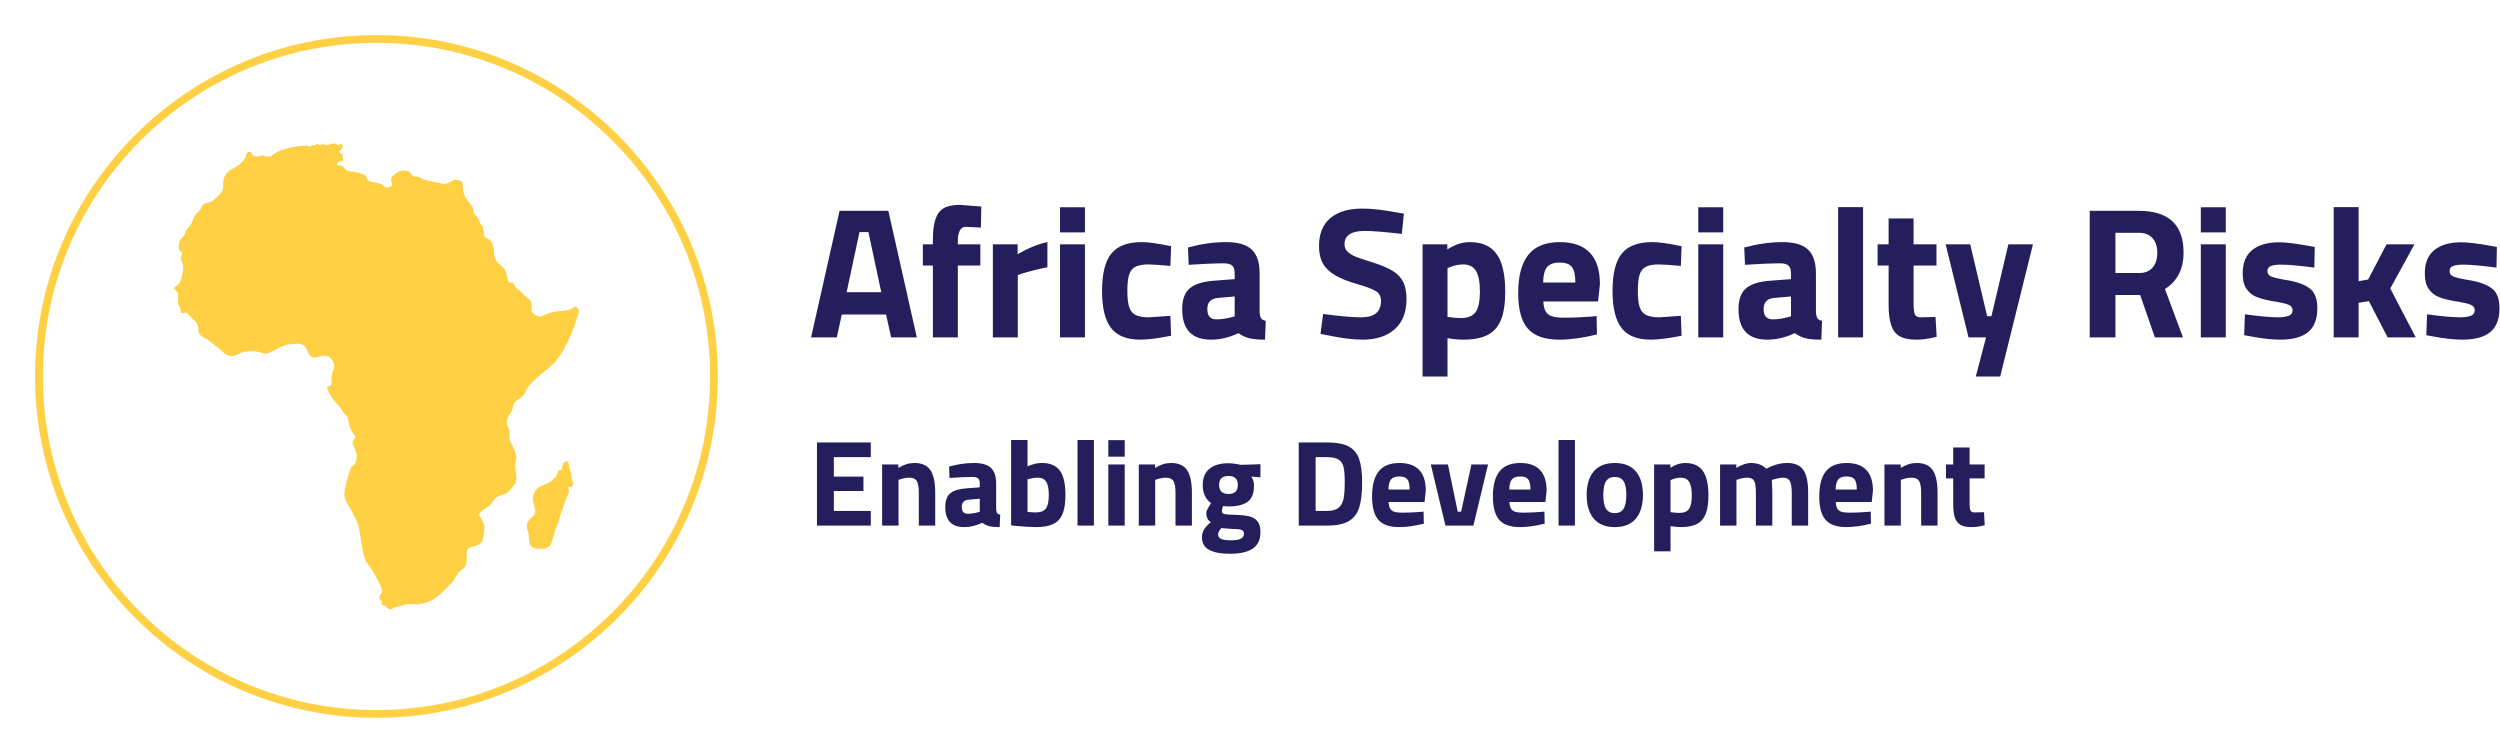
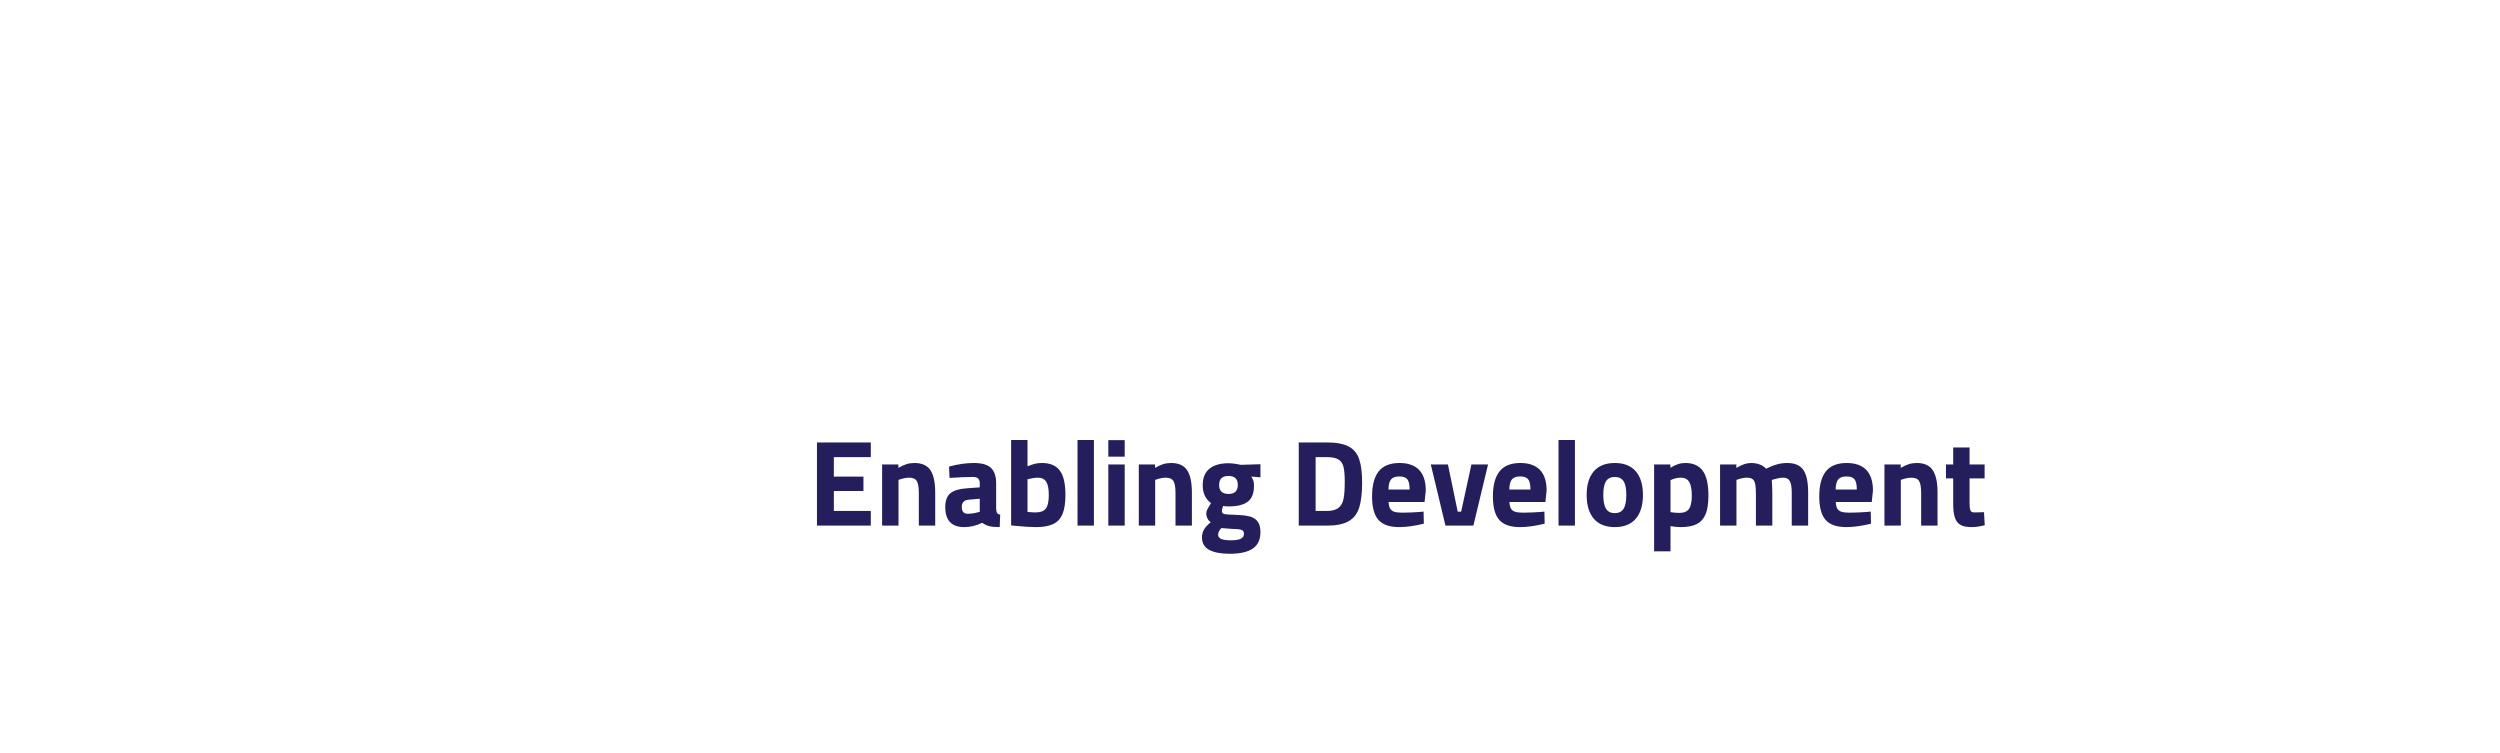
<svg xmlns="http://www.w3.org/2000/svg" width="2952" height="889" viewBox="0 0 2952 889" fill="none">
-   <path d="M2907.41 401.067C2922.36 401.067 2933.42 398.063 2940.61 392.051C2947.78 386.046 2951.37 376.742 2951.37 364.134C2951.37 353.88 2948.88 346.438 2943.9 341.821C2938.92 337.205 2930.57 333.726 2918.84 331.38L2911.15 330.063C2904.55 328.892 2899.8 327.684 2896.87 326.434C2893.93 325.192 2892.46 323.03 2892.46 319.951C2892.46 317.021 2893.9 315.042 2896.75 314.017C2899.61 312.992 2903.53 312.476 2908.51 312.476C2917.01 312.476 2930.12 313.651 2947.86 315.992L2948.3 291.592L2941.05 290.276C2925.66 287.492 2914.01 286.096 2906.1 286.096C2892.75 286.096 2882.27 289.105 2874.66 295.109C2867.04 301.121 2863.23 310.355 2863.23 322.809C2863.23 330.576 2864.7 336.621 2867.62 340.942C2870.55 345.267 2874.36 348.417 2879.05 350.396C2883.74 352.376 2889.75 354.021 2897.08 355.342C2898.1 355.638 2899.94 355.93 2902.58 356.221C2909.61 357.396 2914.63 358.638 2917.63 359.959C2920.64 361.276 2922.14 363.405 2922.14 366.334C2922.14 369.559 2920.56 371.755 2917.41 372.93C2914.27 374.101 2909.97 374.688 2904.55 374.688C2896.49 374.688 2883.59 373.517 2865.87 371.167L2864.99 395.788L2872.02 397.109C2885.95 399.746 2897.75 401.067 2907.41 401.067ZM2755.6 398.426H2785.06V357.542L2797.15 355.563L2819.35 398.426H2852.55L2822.43 340.613L2851.01 288.517H2818.03L2796.27 330.063L2785.06 332.042V244.55H2755.6V398.426ZM2692.34 401.067C2707.29 401.067 2718.35 398.063 2725.54 392.051C2732.71 386.046 2736.3 376.742 2736.3 364.134C2736.3 353.88 2733.81 346.438 2728.83 341.821C2723.84 337.205 2715.49 333.726 2703.77 331.38L2696.07 330.063C2689.48 328.892 2684.72 327.684 2681.79 326.434C2678.85 325.192 2677.39 323.03 2677.39 319.951C2677.39 317.021 2678.82 315.042 2681.68 314.017C2684.54 312.992 2688.45 312.476 2693.44 312.476C2701.94 312.476 2715.05 313.651 2732.79 315.992L2733.22 291.592L2725.97 290.276C2710.59 287.492 2698.93 286.096 2691.02 286.096C2677.68 286.096 2667.2 289.105 2659.58 295.109C2651.97 301.121 2648.15 310.355 2648.15 322.809C2648.15 330.576 2649.62 336.621 2652.55 340.942C2655.48 345.267 2659.29 348.417 2663.98 350.396C2668.67 352.376 2674.68 354.021 2682 355.342C2683.03 355.638 2684.87 355.93 2687.51 356.221C2694.54 357.396 2699.56 358.638 2702.56 359.959C2705.57 361.276 2707.07 363.405 2707.07 366.334C2707.07 369.559 2705.49 371.755 2702.34 372.93C2699.18 374.101 2694.9 374.688 2689.48 374.688C2681.42 374.688 2668.53 373.517 2650.8 371.167L2649.92 395.788L2656.95 397.109C2670.87 399.746 2682.67 401.067 2692.34 401.067ZM2598.75 274.446H2628.2V244.771H2598.75V274.446ZM2598.75 398.426H2628.2V288.517H2598.75V398.426ZM2497.89 322.367V274.888H2525.58C2532.47 274.888 2537.82 276.975 2541.63 281.15C2545.44 285.33 2547.35 291.08 2547.35 298.409C2547.35 305.738 2545.52 311.563 2541.85 315.884C2538.19 320.209 2532.91 322.367 2526.02 322.367H2497.89ZM2467.55 398.426H2497.89V348.309H2527.12L2544.49 398.426H2577.68L2556.36 341.271C2571.01 332.042 2578.34 317.68 2578.34 298.188C2578.34 265.363 2560.76 248.946 2525.58 248.946H2467.55V398.426ZM2333.02 444.592H2361.82L2400.51 288.517H2371.49L2351.49 373.367H2346.43L2326.43 288.517H2297.41L2324.45 398.426H2345.12L2333.02 444.592ZM2263.05 401.067C2266.42 401.067 2269.76 400.846 2273.05 400.405C2276.36 399.967 2280.93 399.088 2286.8 397.767L2285.47 374.246L2268.77 374.688C2264.66 374.834 2262.1 373.626 2261.07 371.059C2260.05 368.496 2259.54 364.355 2259.54 358.638V313.576H2286.58V288.517H2259.54V257.959H2230.07V288.517H2217.1V313.576H2230.07V359.301C2230.07 369.851 2231.1 378.13 2233.16 384.138C2235.21 390.151 2238.58 394.471 2243.27 397.109C2247.95 399.746 2254.55 401.067 2263.05 401.067ZM2170.47 398.426H2199.92V244.55H2170.47V398.426ZM2093.24 377.105C2086.07 377.105 2082.48 373.076 2082.48 365.013C2082.48 356.955 2086.58 352.559 2094.78 351.826L2114.79 350.067V373.588L2111.49 374.467C2104.89 376.226 2098.81 377.105 2093.24 377.105ZM2086.87 401.067C2097.71 401.067 2108.49 398.501 2119.18 393.371C2123.58 396.451 2128.01 398.501 2132.49 399.526C2136.95 400.551 2143 401.067 2150.62 401.067L2151.5 378.863C2148.86 378.28 2147.06 377.326 2146.11 376.005C2145.16 374.688 2144.54 372.196 2144.24 368.53V322.809C2144.24 309.913 2141.13 300.534 2134.9 294.671C2128.67 288.813 2118.53 285.88 2104.46 285.88C2090.39 285.88 2075.44 288.005 2059.61 292.251L2060.49 312.696C2066.21 312.255 2073.31 311.855 2081.82 311.488C2090.31 311.121 2096.99 310.938 2101.81 310.938C2106.51 310.938 2109.84 311.817 2111.82 313.576C2113.8 315.334 2114.79 318.413 2114.79 322.809V329.621L2091.27 331.38C2077.78 332.259 2068 335.23 2061.92 340.284C2055.84 345.338 2052.8 353.584 2052.8 365.013C2052.8 389.051 2064.15 401.067 2086.87 401.067ZM2005.32 274.446H2034.77V244.771H2005.32V274.446ZM2005.32 398.426H2034.77V288.517H2005.32V398.426ZM1949.13 401.067C1957.92 401.067 1970.09 399.526 1985.62 396.451L1984.74 372.93L1959.24 374.688C1952.35 374.688 1947.11 373.734 1943.53 371.83C1939.93 369.926 1937.44 366.771 1936.05 362.376C1934.66 357.98 1933.97 351.605 1933.97 343.251C1933.97 335.046 1934.66 328.742 1936.05 324.346C1937.44 319.951 1939.9 316.838 1943.42 315.005C1946.93 313.176 1952.06 312.255 1958.8 312.255C1963.64 312.255 1972.28 312.842 1984.74 314.017L1985.62 290.713C1976.97 288.955 1970.09 287.713 1964.96 286.976C1959.82 286.246 1955.13 285.88 1950.89 285.88C1934.32 285.88 1922.39 290.384 1915.06 299.396C1907.73 308.409 1904.07 323.105 1904.07 343.471C1904.07 363.551 1907.62 378.167 1914.73 387.326C1921.83 396.488 1933.31 401.067 1949.13 401.067ZM1822.14 333.58C1822.28 325.084 1823.82 319.038 1826.76 315.442C1829.69 311.855 1834.67 310.059 1841.7 310.059C1848.59 310.059 1853.38 311.784 1856.1 315.226C1858.81 318.667 1860.17 324.788 1860.17 333.58H1822.14ZM1841.27 401.067C1854.3 401.067 1869.11 399.013 1885.67 394.909L1885.23 373.146L1879.07 373.809C1876 374.101 1871.08 374.396 1864.34 374.688C1857.61 374.98 1851.81 375.126 1846.98 375.126C1840.83 375.126 1836.02 374.576 1832.58 373.476C1829.14 372.38 1826.64 370.476 1825.11 367.763C1823.57 365.051 1822.64 361.134 1822.36 356.001H1886.99L1889.19 335.559C1889.19 319.001 1885.19 306.58 1877.2 298.296C1869.22 290.021 1857.45 285.88 1841.92 285.88C1825.07 285.88 1812.65 290.863 1804.66 300.826C1796.68 310.792 1792.68 325.884 1792.68 346.109C1792.68 365.455 1796.49 379.451 1804.12 388.096C1811.73 396.742 1824.12 401.067 1841.27 401.067ZM1725.04 375.567C1721.08 375.567 1715.81 375.126 1709.22 374.246V316.655L1711.85 315.555C1717.27 313.355 1722.56 312.255 1727.68 312.255C1734.72 312.255 1739.78 314.821 1742.85 319.951C1745.93 325.084 1747.47 333.217 1747.47 344.351C1747.47 355.638 1745.78 363.659 1742.41 368.421C1739.04 373.184 1733.25 375.567 1725.04 375.567ZM1679.76 444.592H1709.22V399.305C1715.81 400.48 1722.04 401.067 1727.9 401.067C1739.78 401.067 1749.3 399.23 1756.47 395.571C1763.66 391.909 1768.94 385.971 1772.3 377.763C1775.68 369.559 1777.36 358.421 1777.36 344.351C1777.36 323.984 1773.96 309.146 1767.14 299.838C1760.32 290.534 1749.88 285.88 1735.81 285.88C1731.42 285.88 1727.28 286.463 1723.39 287.638C1719.51 288.813 1714.71 291.08 1709 294.451V288.517H1679.76V444.592ZM1609.13 401.067C1624.97 401.067 1637.52 396.963 1646.83 388.755C1656.13 380.551 1660.79 368.751 1660.79 353.363C1660.79 345.159 1659.54 338.455 1657.06 333.251C1654.56 328.051 1650.54 323.688 1644.97 320.171C1639.39 316.655 1631.56 313.284 1621.44 310.059C1612.07 307.13 1605.4 304.892 1601.44 303.355C1597.48 301.813 1594.19 299.876 1591.55 297.53C1588.92 295.184 1587.59 292.18 1587.59 288.517C1587.59 277.963 1595.58 272.688 1611.55 272.688C1620.64 272.688 1635.22 273.863 1655.29 276.205L1657.71 252.246C1644.67 249.9 1634.78 248.325 1628.04 247.517C1621.29 246.713 1614.78 246.309 1608.48 246.309C1592.36 246.309 1579.82 250.046 1570.89 257.521C1561.94 264.996 1557.48 276.063 1557.48 290.713C1557.48 298.776 1558.98 305.517 1561.99 310.938C1564.98 316.363 1569.82 321.051 1576.49 325.005C1583.16 328.963 1592.27 332.555 1603.85 335.78C1613.53 338.563 1620.42 341.201 1624.52 343.692C1628.63 346.184 1630.68 350.067 1630.68 355.342C1630.68 368.238 1622.91 374.688 1607.37 374.688C1596.97 374.688 1581.95 373.367 1562.31 370.73L1559.24 394.251L1567.15 395.788C1583.71 399.305 1597.7 401.067 1609.13 401.067ZM1436.36 377.105C1429.18 377.105 1425.59 373.076 1425.59 365.013C1425.59 356.955 1429.69 352.559 1437.9 351.826L1457.9 350.067V373.588L1454.6 374.467C1448.01 376.226 1441.93 377.105 1436.36 377.105ZM1429.98 401.067C1440.83 401.067 1451.6 398.501 1462.3 393.371C1466.69 396.451 1471.12 398.501 1475.6 399.526C1480.07 400.551 1486.11 401.067 1493.73 401.067L1494.61 378.863C1491.97 378.28 1490.18 377.326 1489.23 376.005C1488.27 374.688 1487.65 372.196 1487.36 368.53V322.809C1487.36 309.913 1484.24 300.534 1478.02 294.671C1471.79 288.813 1461.64 285.88 1447.57 285.88C1433.5 285.88 1418.55 288.005 1402.73 292.251L1403.61 312.696C1409.32 312.255 1416.43 311.855 1424.93 311.488C1433.42 311.121 1440.09 310.938 1444.93 310.938C1449.62 310.938 1452.96 311.817 1454.93 313.576C1456.91 315.334 1457.9 318.413 1457.9 322.809V329.621L1434.38 331.38C1420.89 332.259 1411.12 335.23 1405.03 340.284C1398.95 345.338 1395.91 353.584 1395.91 365.013C1395.91 389.051 1407.27 401.067 1429.98 401.067ZM1346.37 401.067C1355.16 401.067 1367.32 399.526 1382.85 396.451L1381.97 372.93L1356.47 374.688C1349.59 374.688 1344.35 373.734 1340.76 371.83C1337.17 369.926 1334.67 366.771 1333.28 362.376C1331.89 357.98 1331.19 351.605 1331.19 343.251C1331.19 335.046 1331.89 328.742 1333.28 324.346C1334.67 319.951 1337.13 316.838 1340.65 315.005C1344.17 313.176 1349.29 312.255 1356.04 312.255C1360.87 312.255 1369.52 312.842 1381.97 314.017L1382.85 290.713C1374.21 288.955 1367.32 287.713 1362.19 286.976C1357.06 286.246 1352.37 285.88 1348.12 285.88C1331.56 285.88 1319.61 290.384 1312.29 299.396C1304.96 308.409 1301.3 323.105 1301.3 343.471C1301.3 363.551 1304.85 378.167 1311.96 387.326C1319.07 396.488 1330.54 401.067 1346.37 401.067ZM1251.66 274.446H1281.12V244.771H1251.66V274.446ZM1251.66 398.426H1281.12V288.517H1251.66V398.426ZM1172.37 398.426H1201.83V324.788L1206.23 323.246C1215.61 320.317 1225.79 317.751 1236.78 315.555V285.88C1225.94 288.075 1214.21 292.838 1201.61 300.167V288.517H1172.37V398.426ZM1101.55 398.426H1131.01V313.576H1157.6V288.517H1131.01V283.9C1131.01 279.505 1131.74 275.73 1133.2 272.58C1134.67 269.43 1136.94 267.85 1140.02 267.85L1158.26 268.73L1158.7 243.892L1133.64 241.913C1125.44 241.913 1119.06 243.196 1114.52 245.759C1109.97 248.325 1106.68 252.613 1104.63 258.621C1102.57 264.63 1101.55 272.984 1101.55 283.68V288.517H1089.68V313.576H1101.55V398.426ZM1040.59 345.009H999.706L1014.87 274.009H1025.43L1040.59 345.009ZM1052.24 398.426H1082.58L1048.95 248.946H991.352L957.723 398.426H988.056L993.994 371.388H1046.31L1052.24 398.426Z" fill="#251E5D" />
  <path d="M2327.98 622.401C2330.2 622.401 2332.39 622.255 2334.56 621.967C2336.72 621.676 2339.73 621.105 2343.58 620.234L2342.72 604.78L2331.74 605.067C2329.04 605.163 2327.36 604.367 2326.69 602.684C2326.01 600.996 2325.67 598.28 2325.67 594.521V564.905H2343.44V548.434H2325.67V528.359H2306.32V548.434H2297.79V564.905H2306.32V594.951C2306.32 601.884 2306.99 607.33 2308.34 611.276C2309.69 615.23 2311.9 618.071 2314.99 619.805C2318.06 621.538 2322.4 622.401 2327.98 622.401ZM2225.15 620.667H2244.5V566.638L2246.24 566.063C2250.28 564.717 2253.89 564.042 2257.07 564.042C2261.5 564.042 2264.51 565.392 2266.1 568.088C2267.69 570.78 2268.49 575.45 2268.49 582.1V620.667H2287.84V581.521C2287.84 569.675 2285.97 560.909 2282.21 555.23C2278.45 549.55 2272.14 546.7 2263.28 546.7C2260.01 546.7 2256.94 547.142 2254.11 548.005C2251.27 548.875 2248.02 550.363 2244.36 552.48V548.434H2225.15V620.667ZM2167.52 578.055C2167.62 572.475 2168.62 568.492 2170.55 566.134C2172.48 563.775 2175.75 562.592 2180.37 562.592C2184.91 562.592 2188.06 563.725 2189.84 565.988C2191.62 568.25 2192.52 572.28 2192.52 578.055H2167.52ZM2180.09 622.401C2188.66 622.401 2198.38 621.051 2209.27 618.355L2208.98 604.059L2204.94 604.488C2202.92 604.684 2199.69 604.871 2195.26 605.067C2190.82 605.263 2187.02 605.359 2183.84 605.359C2179.8 605.359 2176.64 604.992 2174.39 604.276C2172.12 603.555 2170.48 602.301 2169.47 600.517C2168.46 598.734 2167.86 596.163 2167.66 592.788H2210.14L2211.58 579.35C2211.58 568.471 2208.96 560.309 2203.71 554.863C2198.46 549.425 2190.74 546.7 2180.52 546.7C2169.44 546.7 2161.28 549.98 2156.03 556.53C2150.79 563.084 2148.17 572.996 2148.17 586.284C2148.17 598.996 2150.67 608.201 2155.67 613.88C2160.68 619.559 2168.82 622.401 2180.09 622.401ZM2031.05 620.667H2050.41V566.638L2052.14 566.063C2056.19 564.717 2059.75 564.042 2062.84 564.042C2065.82 564.042 2068.05 564.646 2069.55 565.842C2071.04 567.046 2072.05 569.009 2072.59 571.692C2073.12 574.396 2073.38 578.342 2073.38 583.542V620.667H2092.74V583.255C2092.74 578.734 2092.54 573.238 2092.16 566.784L2094.32 566.063C2098.94 564.717 2102.66 564.042 2105.45 564.042C2109.39 564.042 2112.09 565.434 2113.54 568.225C2114.99 571.025 2115.7 575.646 2115.7 582.1V620.667H2135.06V581.521C2135.06 569.292 2133.18 560.43 2129.43 554.946C2125.67 549.45 2119.32 546.7 2110.36 546.7C2106.22 546.7 2102.14 547.263 2098.15 548.367C2094.15 549.475 2089.89 551.184 2085.37 553.496C2083.34 551.184 2080.77 549.475 2077.64 548.367C2074.51 547.263 2071.26 546.7 2067.89 546.7C2065 546.7 2062.23 547.163 2059.58 548.075C2056.94 548.996 2053.83 550.459 2050.27 552.48V548.434H2031.05V620.667ZM1982.94 605.646C1980.33 605.646 1976.87 605.359 1972.54 604.78V566.93L1974.27 566.209C1977.83 564.759 1981.29 564.042 1984.67 564.042C1989.29 564.042 1992.62 565.725 1994.63 569.096C1996.66 572.475 1997.67 577.813 1997.67 585.138C1997.67 592.551 1996.56 597.826 1994.35 600.951C1992.13 604.084 1988.32 605.646 1982.94 605.646ZM1953.18 651.005H1972.54V621.246C1976.87 622.017 1980.96 622.401 1984.81 622.401C1992.62 622.401 1998.87 621.196 2003.59 618.788C2008.31 616.388 2011.78 612.48 2013.99 607.092C2016.21 601.696 2017.31 594.38 2017.31 585.138C2017.31 571.742 2015.07 561.992 2010.6 555.88C2006.12 549.759 1999.26 546.7 1990.01 546.7C1987.12 546.7 1984.4 547.092 1981.85 547.863C1979.3 548.63 1976.14 550.125 1972.39 552.342V548.434H1953.18V651.005ZM1906.76 605.93C1902.14 605.93 1898.72 604.255 1896.5 600.876C1894.29 597.505 1893.18 592.013 1893.18 584.405C1893.18 576.805 1894.29 571.359 1896.5 568.088C1898.72 564.817 1902.14 563.171 1906.76 563.171C1911.38 563.171 1914.8 564.817 1917.02 568.088C1919.23 571.359 1920.34 576.805 1920.34 584.405C1920.34 592.013 1919.23 597.505 1917.02 600.876C1914.8 604.255 1911.38 605.93 1906.76 605.93ZM1906.76 622.401C1917.65 622.401 1925.9 619.105 1931.54 612.505C1937.17 605.913 1939.99 596.546 1939.99 584.405C1939.99 572.367 1937.17 563.084 1931.54 556.53C1925.9 549.98 1917.65 546.7 1906.76 546.7C1895.88 546.7 1887.62 549.98 1881.99 556.53C1876.35 563.084 1873.53 572.367 1873.53 584.405C1873.53 596.546 1876.35 605.913 1881.99 612.505C1887.62 619.105 1895.88 622.401 1906.76 622.401ZM1840.31 620.667H1859.67V519.542H1840.31V620.667ZM1782.18 578.055C1782.28 572.475 1783.29 568.492 1785.21 566.134C1787.14 563.775 1790.41 562.592 1795.04 562.592C1799.56 562.592 1802.72 563.725 1804.5 565.988C1806.28 568.25 1807.17 572.28 1807.17 578.055H1782.18ZM1794.74 622.401C1803.32 622.401 1813.05 621.051 1823.93 618.355L1823.64 604.059L1819.6 604.488C1817.57 604.684 1814.35 604.871 1809.92 605.067C1805.48 605.263 1801.69 605.359 1798.51 605.359C1794.46 605.359 1791.3 604.992 1789.04 604.276C1786.78 603.555 1785.14 602.301 1784.13 600.517C1783.12 598.734 1782.51 596.163 1782.33 592.788H1824.8L1826.24 579.35C1826.24 568.471 1823.62 560.309 1818.37 554.863C1813.11 549.425 1805.39 546.7 1795.19 546.7C1784.1 546.7 1775.94 549.98 1770.7 556.53C1765.45 563.084 1762.82 572.996 1762.82 586.284C1762.82 598.996 1765.33 608.201 1770.33 613.88C1775.34 619.559 1783.48 622.401 1794.74 622.401ZM1706.81 620.667H1739.76L1757.09 548.434H1737.44L1725.31 604.196H1721.26L1709.71 548.434H1689.48L1706.81 620.667ZM1639.5 578.055C1639.59 572.475 1640.6 568.492 1642.53 566.134C1644.46 563.775 1647.73 562.592 1652.36 562.592C1656.89 562.592 1660.04 563.725 1661.82 565.988C1663.6 568.25 1664.49 572.28 1664.49 578.055H1639.5ZM1652.07 622.401C1660.64 622.401 1670.36 621.051 1681.25 618.355L1680.96 604.059L1676.91 604.488C1674.89 604.684 1671.66 604.871 1667.24 605.067C1662.8 605.263 1659 605.359 1655.82 605.359C1651.78 605.359 1648.63 604.992 1646.36 604.276C1644.1 603.555 1642.46 602.301 1641.45 600.517C1640.44 598.734 1639.84 596.163 1639.64 592.788H1682.11L1683.56 579.35C1683.56 568.471 1680.94 560.309 1675.69 554.863C1670.44 549.425 1662.71 546.7 1652.5 546.7C1641.43 546.7 1633.26 549.98 1628.01 556.53C1622.76 563.084 1620.14 572.996 1620.14 586.284C1620.14 598.996 1622.64 608.201 1627.66 613.88C1632.66 619.559 1640.8 622.401 1652.07 622.401ZM1566.64 603.334H1553.49V539.767H1566.64C1572.89 539.767 1577.52 540.713 1580.5 542.592C1583.49 544.463 1585.46 547.375 1586.43 551.33C1587.39 555.28 1587.87 561.105 1587.87 568.813C1587.87 577.471 1587.41 584.142 1586.5 588.813C1585.58 593.488 1583.61 597.076 1580.58 599.58C1577.54 602.08 1572.89 603.334 1566.64 603.334ZM1566.64 522.434H1533.56V620.667H1566.64C1577.81 620.667 1586.4 618.934 1592.42 615.467C1598.44 612.001 1602.61 606.663 1604.92 599.434C1607.23 592.209 1608.39 582.384 1608.39 569.959C1608.39 558.021 1607.21 548.68 1604.84 541.938C1602.49 535.2 1598.32 530.263 1592.35 527.13C1586.38 524.005 1577.81 522.434 1566.64 522.434ZM1453.24 638.001C1448.23 638.001 1444.5 637.471 1442.04 636.413C1439.59 635.355 1438.36 633.671 1438.36 631.359C1438.36 628.755 1439.66 626.159 1442.26 623.555L1455.26 624.571C1456.03 624.571 1457.59 624.613 1459.95 624.713C1462.32 624.809 1464.38 625.167 1466.17 625.792C1467.95 626.421 1468.84 627.934 1468.84 630.342C1468.84 632.946 1467.61 634.876 1465.16 636.121C1462.7 637.376 1458.73 638.001 1453.24 638.001ZM1450.64 583.255C1443.22 583.255 1439.52 579.692 1439.52 572.563C1439.52 565.534 1443.22 562.017 1450.64 562.017C1457.95 562.017 1461.62 565.534 1461.62 572.563C1461.62 579.692 1457.95 583.255 1450.64 583.255ZM1451.94 653.896C1464.26 653.896 1473.41 651.821 1479.39 647.684C1485.36 643.542 1488.34 637.088 1488.34 628.326C1488.34 622.646 1487.14 618.33 1484.73 615.392C1482.32 612.455 1478.93 610.509 1474.54 609.542C1470.16 608.584 1464.26 608.005 1456.85 607.809C1451.45 607.721 1447.77 607.451 1445.8 607.021C1443.83 606.58 1442.84 605.359 1442.84 603.334C1442.84 601.696 1443.32 599.721 1444.29 597.409C1445.82 597.792 1448.04 597.988 1450.93 597.988C1460.94 597.988 1468.41 596.138 1473.31 592.43C1478.23 588.717 1480.69 582.534 1480.69 573.867C1480.69 571.359 1480.47 569.388 1480.04 567.942C1479.61 566.492 1478.76 564.759 1477.51 562.742L1488.34 563.613V548.15L1465.09 548.875C1459.4 547.621 1454.54 546.992 1450.49 546.992C1440.96 546.992 1433.52 549.134 1428.17 553.421C1422.83 557.713 1420.16 564.23 1420.16 572.996C1420.16 582.238 1423.43 589.271 1429.98 594.088C1427.67 597.751 1426.16 600.346 1425.43 601.884C1424.71 603.43 1424.34 604.93 1424.34 606.367C1424.34 608.396 1424.81 610.317 1425.72 612.146C1426.64 613.98 1427.96 615.467 1429.69 616.621C1426.13 619.513 1423.51 622.326 1421.82 625.08C1420.14 627.821 1419.29 630.98 1419.29 634.534C1419.29 641.38 1422.16 646.309 1427.89 649.346C1433.62 652.38 1441.63 653.896 1451.94 653.896ZM1344.69 620.667H1364.05V566.638L1365.79 566.063C1369.83 564.717 1373.44 564.042 1376.61 564.042C1381.04 564.042 1384.06 565.392 1385.64 568.088C1387.24 570.78 1388.03 575.45 1388.03 582.1V620.667H1407.39V581.521C1407.39 569.675 1405.51 560.909 1401.76 555.23C1398 549.55 1391.69 546.7 1382.83 546.7C1379.55 546.7 1376.5 547.142 1373.66 548.005C1370.82 548.875 1367.56 550.363 1363.91 552.48V548.434H1344.69V620.667ZM1308.7 539.196H1328.05V519.688H1308.7V539.196ZM1308.7 620.667H1328.05V548.434H1308.7V620.667ZM1272.34 620.667H1291.69V519.542H1272.34V620.667ZM1222.52 605.067C1220.31 605.067 1217.23 604.871 1213.29 604.488V565.921C1218.19 564.671 1222.24 564.042 1225.42 564.042C1229.94 564.042 1233.24 565.605 1235.31 568.738C1237.38 571.863 1238.41 577.138 1238.41 584.55C1238.41 592.159 1237.26 597.484 1234.95 600.517C1232.64 603.555 1228.5 605.067 1222.52 605.067ZM1223.69 622.401C1232.06 622.401 1238.75 621.171 1243.76 618.721C1248.77 616.263 1252.41 612.292 1254.67 606.801C1256.93 601.313 1258.06 593.851 1258.06 584.405C1258.06 571.025 1255.83 561.388 1251.34 555.513C1246.87 549.646 1239.86 546.7 1230.33 546.7C1227.25 546.7 1224.55 546.992 1222.24 547.571C1219.92 548.15 1216.94 549.159 1213.29 550.609V519.542H1193.93V620.384L1199.41 620.959C1208.76 621.921 1216.84 622.401 1223.69 622.401ZM1142.74 606.663C1138.03 606.663 1135.67 604.009 1135.67 598.709C1135.67 593.413 1138.36 590.526 1143.76 590.042L1156.9 588.888V604.342L1154.73 604.93C1150.4 606.076 1146.4 606.663 1142.74 606.663ZM1138.56 622.401C1145.68 622.401 1152.76 620.717 1159.79 617.346C1162.68 619.371 1165.59 620.717 1168.53 621.392C1171.47 622.059 1175.44 622.401 1180.45 622.401L1181.02 607.809C1179.29 607.426 1178.11 606.801 1177.49 605.93C1176.86 605.067 1176.45 603.43 1176.26 601.021V570.975C1176.26 562.496 1174.21 556.338 1170.12 552.48C1166.02 548.63 1159.36 546.7 1150.11 546.7C1140.87 546.7 1131.04 548.1 1120.64 550.892L1121.22 564.325C1124.98 564.042 1129.64 563.775 1135.24 563.53C1140.82 563.292 1145.2 563.171 1148.38 563.171C1151.46 563.171 1153.65 563.75 1154.95 564.905C1156.25 566.063 1156.9 568.088 1156.9 570.975V575.45L1141.44 576.609C1132.58 577.184 1126.16 579.138 1122.16 582.459C1118.16 585.78 1116.16 591.201 1116.16 598.709C1116.16 614.505 1123.63 622.401 1138.56 622.401ZM1041.61 620.667H1060.97V566.638L1062.7 566.063C1066.75 564.717 1070.36 564.042 1073.54 564.042C1077.96 564.042 1080.98 565.392 1082.56 568.088C1084.15 570.78 1084.94 575.45 1084.94 582.1V620.667H1104.3V581.521C1104.3 569.675 1102.43 560.909 1098.67 555.23C1094.91 549.55 1088.6 546.7 1079.74 546.7C1076.47 546.7 1073.41 547.142 1070.58 548.005C1067.73 548.875 1064.48 550.363 1060.82 552.48V548.434H1041.61V620.667ZM1028.24 539.767V522.434H964.673V620.667H1028.24V603.334H984.606V579.788H1019.56V562.742H984.606V539.767H1028.24Z" fill="#251E5D" />
-   <path d="M404.549 195.441C398.012 196.662 396.882 193.762 399.303 191.599C401.707 189.458 405.237 190.178 405.237 190.178C405.403 188.887 404.887 187.72 404.628 186.537C404.387 185.337 405.312 182.674 404.549 182.287C403.795 181.899 399.42 180.383 400.545 178.591C401.632 176.766 404.978 176.262 404.516 173.045C404.074 169.816 403.149 169.795 401.687 170.349C400.245 170.92 398.953 172.053 398.42 171.108C397.866 170.124 393.837 168.649 391.582 169.778C389.328 170.92 386.924 171.328 385.37 171.308C383.837 171.291 381.824 169.37 379.087 170.737C376.391 172.087 375.503 169.612 374.174 169.816C372.824 170.037 373.103 171.495 371.107 171.753C369.149 172.016 367.832 171.145 367.024 172.42C366.211 173.674 366.078 173.345 364.603 172.528C363.124 171.733 355.974 171.678 345.936 173.674C335.941 175.691 329.786 177.262 322.953 182.195C319.511 184.599 320.049 185.058 315.67 184.928C311.27 184.745 311.103 182.083 307.299 183.987C303.495 185.928 298.024 184.116 297.449 182.287C296.861 180.458 296.141 178.112 292.961 179.666C289.782 181.216 291.849 184.228 288.153 188.495C284.461 192.82 281.245 196.091 274.553 199.249C267.832 202.428 263.616 208.916 263.507 215.512C263.432 222.162 264.186 225.087 257.682 231.333C251.195 237.616 248.886 238.612 246.599 238.983C244.341 239.37 239.52 240.195 237.911 244.895C236.32 249.549 231.386 251.491 229.761 255.037C228.136 258.566 226.178 264.941 223.853 267.254C221.486 269.583 220.132 271.445 218.195 276.158C216.311 280.837 211.578 283.495 211.578 286.541C211.599 289.591 209.62 293.791 213.245 297.079C216.903 300.345 213.482 302.712 213.482 305.224C213.482 307.72 217.028 310.12 216.166 318.495C215.274 326.862 213.057 332.612 211.299 334.958C209.524 337.324 206.149 337.916 205.703 340.283C205.257 342.629 208.786 342.924 209.824 345.27C210.861 347.62 209.678 357.799 210.707 359.554C211.728 361.308 213.653 365.004 213.482 367.962C213.353 370.899 217.92 369.27 219.691 369.124C221.449 368.979 222.632 371.937 223.661 372.799C224.699 373.691 229.411 377.958 231.774 380.895C234.124 383.854 233.828 386.499 234.27 390.487C234.711 394.462 236.916 396.97 240.886 398.599C244.861 400.208 252.953 407.12 257.982 411.091C262.966 415.062 265.332 419.054 270.932 420.087C276.528 421.104 278.141 419.499 282.853 417.283C287.561 415.062 298.191 413.624 304.953 415.508C311.716 417.429 312.453 418.612 316.724 416.837C321.011 415.062 326.907 412.424 329.107 410.941C331.303 409.466 338.824 406.691 342.224 406.529C345.607 406.374 355.032 404.183 359.299 408.304C363.566 412.424 362.974 416.116 365.786 419.499C368.574 422.879 372.399 422.287 376.52 421.104C380.641 419.941 387.424 418.337 391.987 424.804C396.549 431.27 394.203 436.429 393.02 438.35C391.837 440.25 391.545 443.525 391.395 447.479C391.249 451.445 392.266 454.554 389.641 455.716C386.978 456.904 385.353 456.329 386.682 459.541C388.016 462.8 390.507 468.37 395.516 474.141C400.524 479.862 403.462 483.25 404.791 486.058C406.12 488.845 409.062 490.183 410.241 492.541C411.412 494.895 411.724 503.725 414.953 508.583C418.207 513.45 420.407 515.791 418.482 518.283C416.562 520.82 415.695 521.829 416.878 524.941C418.062 528.041 421.887 534.804 421.145 539.808C420.407 544.804 420.557 547.637 416.728 549.808C412.887 552.025 412.462 558.654 411.574 560.716C410.67 562.783 407.157 575.445 406.712 582.075C406.274 588.683 408.637 592.387 413.624 600.633C418.653 608.866 422.457 618.012 423.657 622.116C424.824 626.233 428.078 655.125 431.587 661.741C435.153 668.371 438.074 669.683 443.524 680.433C448.974 691.191 451.045 693.983 451.341 697.696C451.62 701.354 446.907 702.087 448.237 706.662C449.12 709.454 451.357 709.166 451.174 710.633C451.174 712.554 449.716 712.554 450.728 714.166C451.782 715.783 452.803 713.141 455.441 715.654C458.107 718.154 459.141 720.496 461.945 719.316C464.737 718.154 466.366 716.525 470.932 716.208C475.491 715.929 477.545 712.829 485.341 713.296C493.157 713.716 506.128 714.458 520.562 700.908C534.974 687.366 535.991 685.025 537.32 682.387C538.653 679.691 541.612 675.891 544.399 673.379C547.207 670.879 548.962 670.879 550.291 666.446C551.628 662.025 550.591 650.541 552.066 648.783C553.528 647.033 556.187 646.137 559.124 645.083C562.082 644.07 568.699 643.916 570.324 635.804C571.932 627.725 572.82 621.97 570.916 617.566C568.995 613.154 567.366 611.683 566.057 609.012C564.728 606.379 569.291 602.675 571.049 601.666C572.82 600.633 579.307 596.658 580.341 594.583C581.357 592.525 584.02 587.504 590.632 585.162C597.266 582.791 599.612 582.208 603.457 577.07C607.282 571.912 611.107 570.462 609.353 559.233C607.578 548.058 608.612 546.304 609.353 542.462C610.074 538.637 609.203 534.354 604.787 525.825C600.37 517.291 601.553 518.608 601.832 511.537C602.128 504.458 598.749 505.945 598.449 499.312C598.158 492.67 602.57 488.57 604.324 485.179C606.099 481.783 604.787 476.779 610.237 472.962C615.687 469.129 620.087 466.029 620.237 463.537C620.399 461.041 624.52 455.441 627.02 452.95C629.512 450.412 637.183 442.766 641.303 439.804C645.424 436.874 651.745 431.27 654.699 428.037C657.658 424.804 664.416 417.004 671.495 401.37C678.553 385.754 679.424 381.358 680.037 379.012C680.628 376.649 683.858 370.733 683.266 366.633C682.674 362.512 678.553 360.758 676.508 363.379C674.433 366.02 665.899 367.224 659.412 367.516C652.928 367.816 643.203 371.345 639.674 373.412C636.145 375.445 626.741 369.862 627.612 365.47C628.495 361.033 628.495 356.045 622.899 351.887C617.316 347.766 614.357 343.054 610.812 341.02C607.282 338.949 606.399 333.629 604.937 333.629C603.458 333.629 601.387 334.812 599.928 331.574C598.449 328.362 599.041 319.804 592.853 314.779C586.678 309.77 583.428 305.949 583.428 298.591C583.428 291.22 581.357 285.937 578.145 283.254C574.891 280.633 571.657 281.224 571.357 276.512C571.049 271.799 570.77 267.679 568.112 265.312C565.466 262.966 567.366 261.783 563.991 257.199C560.607 252.637 558.832 252.362 558.999 248.516C559.124 244.691 556.341 242.491 553.399 238.516C550.457 234.545 547.353 230.403 546.745 223.645C546.17 216.858 546.745 214.366 542.37 213.037C537.932 211.708 536.599 212.145 532.607 214.22C528.657 216.249 525.549 218.195 521.428 216.712C517.307 215.237 500.974 213.037 498.757 211.262C496.541 209.487 494.045 208.308 490.366 208.616C486.67 208.916 484.603 203.02 482.849 202.428C481.074 201.837 474.753 199.937 469.449 203.445C464.145 206.995 461.207 209.191 461.945 212.87C462.653 216.587 463.999 219.795 460.153 220.687C456.332 221.57 455.903 222.316 452.212 218.783C448.549 215.237 439.257 215.829 435.728 213.758C432.199 211.708 433.803 208.308 430.128 206.403C426.449 204.478 427.337 205.662 423.657 204.203C419.966 202.724 412.741 202.579 409.803 201.374C406.866 200.212 404.549 195.441 404.549 195.441Z" fill="#FFD043" />
-   <path d="M652.203 567.046C648.011 570.804 640.932 572.817 637.182 574.771C633.428 576.763 631.211 580.279 629.899 584.479C628.57 588.683 629.436 591.575 630.124 594.642C630.77 597.742 634.095 604.375 630.124 608.575C626.128 612.792 622.378 615.425 622.161 620.292C621.953 625.125 624.153 628.675 624.374 632.663C624.599 636.625 624.799 640.15 625.928 642.813C627.02 645.479 629.232 648.563 638.957 648.1C648.674 647.692 650.432 644.146 651.982 638.4C653.536 632.663 655.953 624.721 657.728 620.975C659.482 617.2 660.82 610.129 662.791 604.821C664.786 599.508 666.803 594.217 667.674 590.688C668.557 587.154 670.311 585.6 671.424 582.063C672.532 578.546 670.311 575.663 671.424 574.575C673.636 574.771 675.616 576.533 676.507 571.667C677.391 566.833 675.174 568.379 675.174 565.963C675.174 563.521 674.286 557.996 673.199 555.142C672.066 552.25 671.866 544.942 669.445 544.746C667.003 544.504 664.582 546.946 664.345 549.167C664.124 551.363 663.478 555.142 662.166 555.142C660.82 555.142 659.261 554.675 658.616 557.354C657.949 559.992 656.845 563.075 655.953 563.521C655.07 563.946 652.203 567.046 652.203 567.046Z" fill="#FFD043" />
-   <path d="M45.998 444.5C45.998 224.414 224.419 45.999 444.511 45.999C664.604 45.999 843.024 224.414 843.024 444.5C843.024 664.585 664.604 843 444.511 843C224.419 843 45.998 664.585 45.998 444.5Z" stroke="#FFD043" stroke-width="9.167" stroke-miterlimit="10" />
</svg>